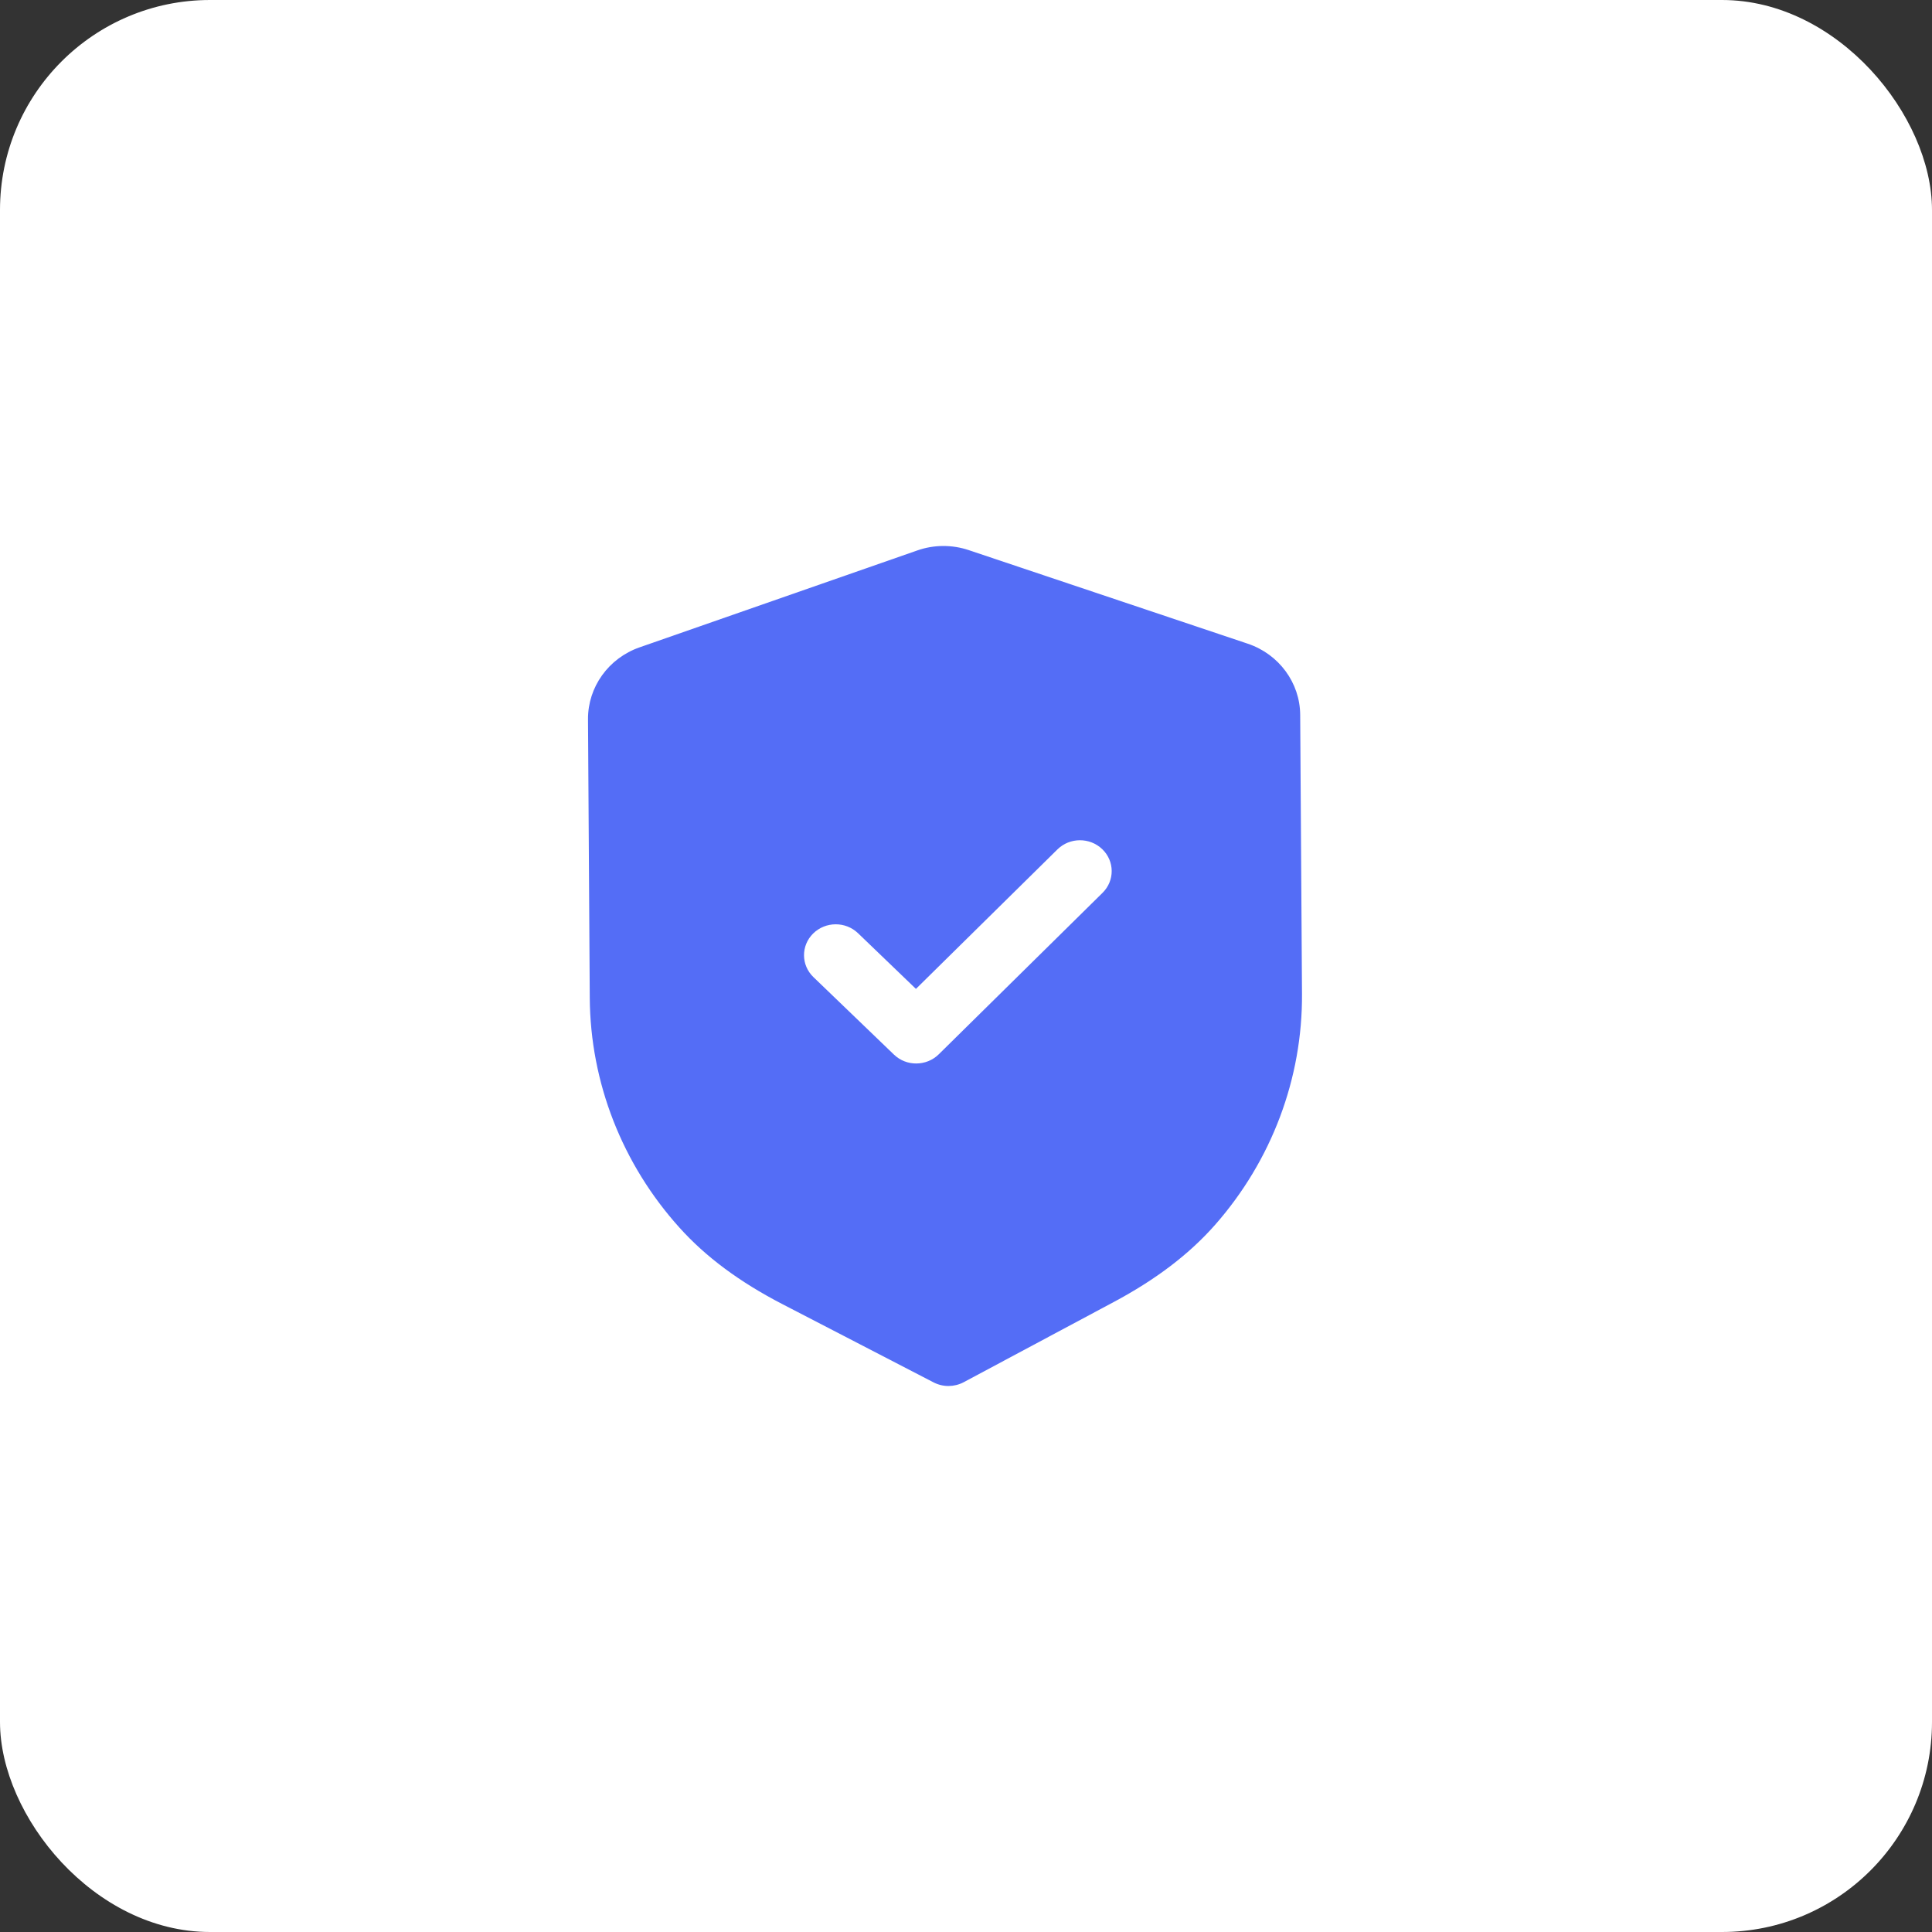
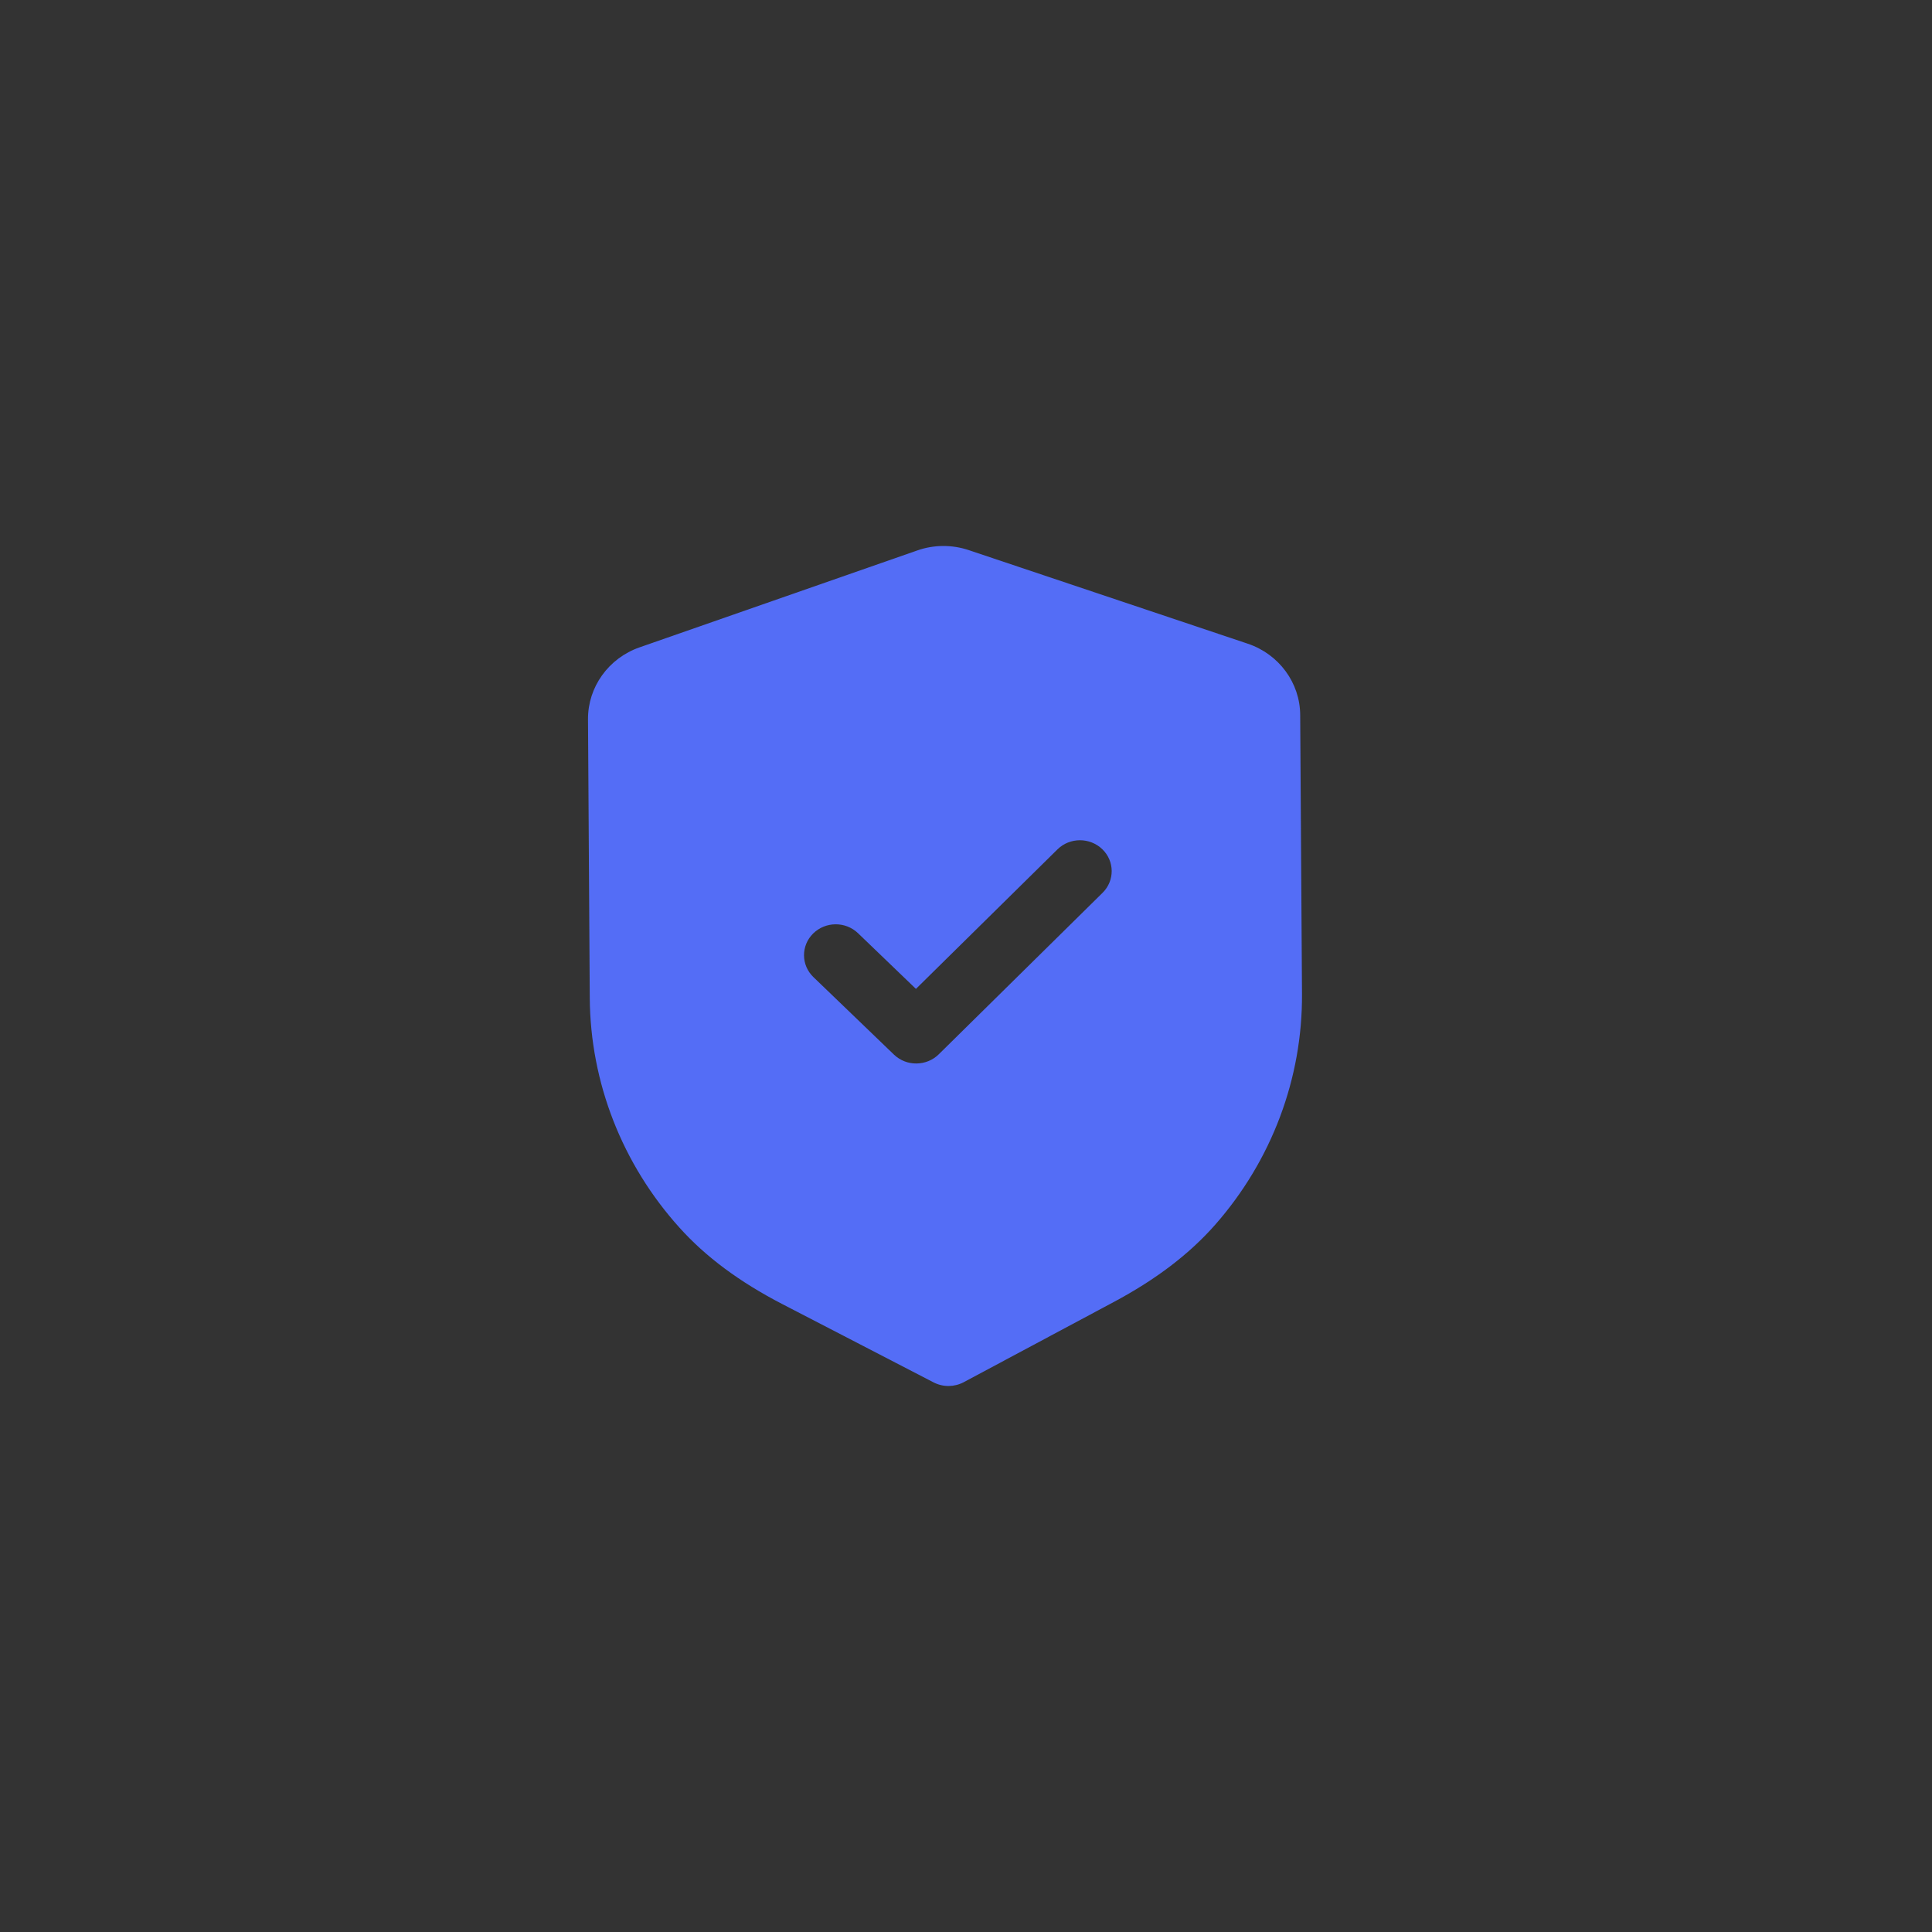
<svg xmlns="http://www.w3.org/2000/svg" width="46" height="46" viewBox="0 0 46 46" fill="none">
  <rect x="0" y="0" width="46" height="46" fill="#333333" stroke="none" />
-   <rect width="46" height="46" rx="5" fill="white" />
  <path fill-rule="evenodd" clip-rule="evenodd" d="M22.228 32.914C22.339 32.971 22.463 33.001 22.587 33C22.71 32.999 22.833 32.969 22.945 32.91L26.513 31.003C27.525 30.463 28.317 29.86 28.935 29.158C30.279 27.628 31.013 25.676 31 23.663L30.957 17.022C30.953 16.257 30.451 15.575 29.708 15.326L23.071 13.1C22.671 12.964 22.233 12.967 21.84 13.106L15.228 15.413C14.489 15.671 13.996 16.358 14 17.124L14.042 23.76C14.055 25.776 14.815 27.719 16.181 29.233C16.805 29.926 17.604 30.52 18.627 31.05L22.228 32.914ZM21.284 25.109C21.433 25.252 21.626 25.323 21.819 25.321C22.012 25.32 22.205 25.247 22.352 25.102L26.251 21.258C26.544 20.969 26.541 20.504 26.245 20.219C25.948 19.933 25.47 19.935 25.177 20.224L21.808 23.545L20.429 22.219C20.132 21.934 19.655 21.937 19.361 22.226C19.068 22.515 19.071 22.98 19.368 23.265L21.284 25.109Z" fill="#546DF6" />
</svg>